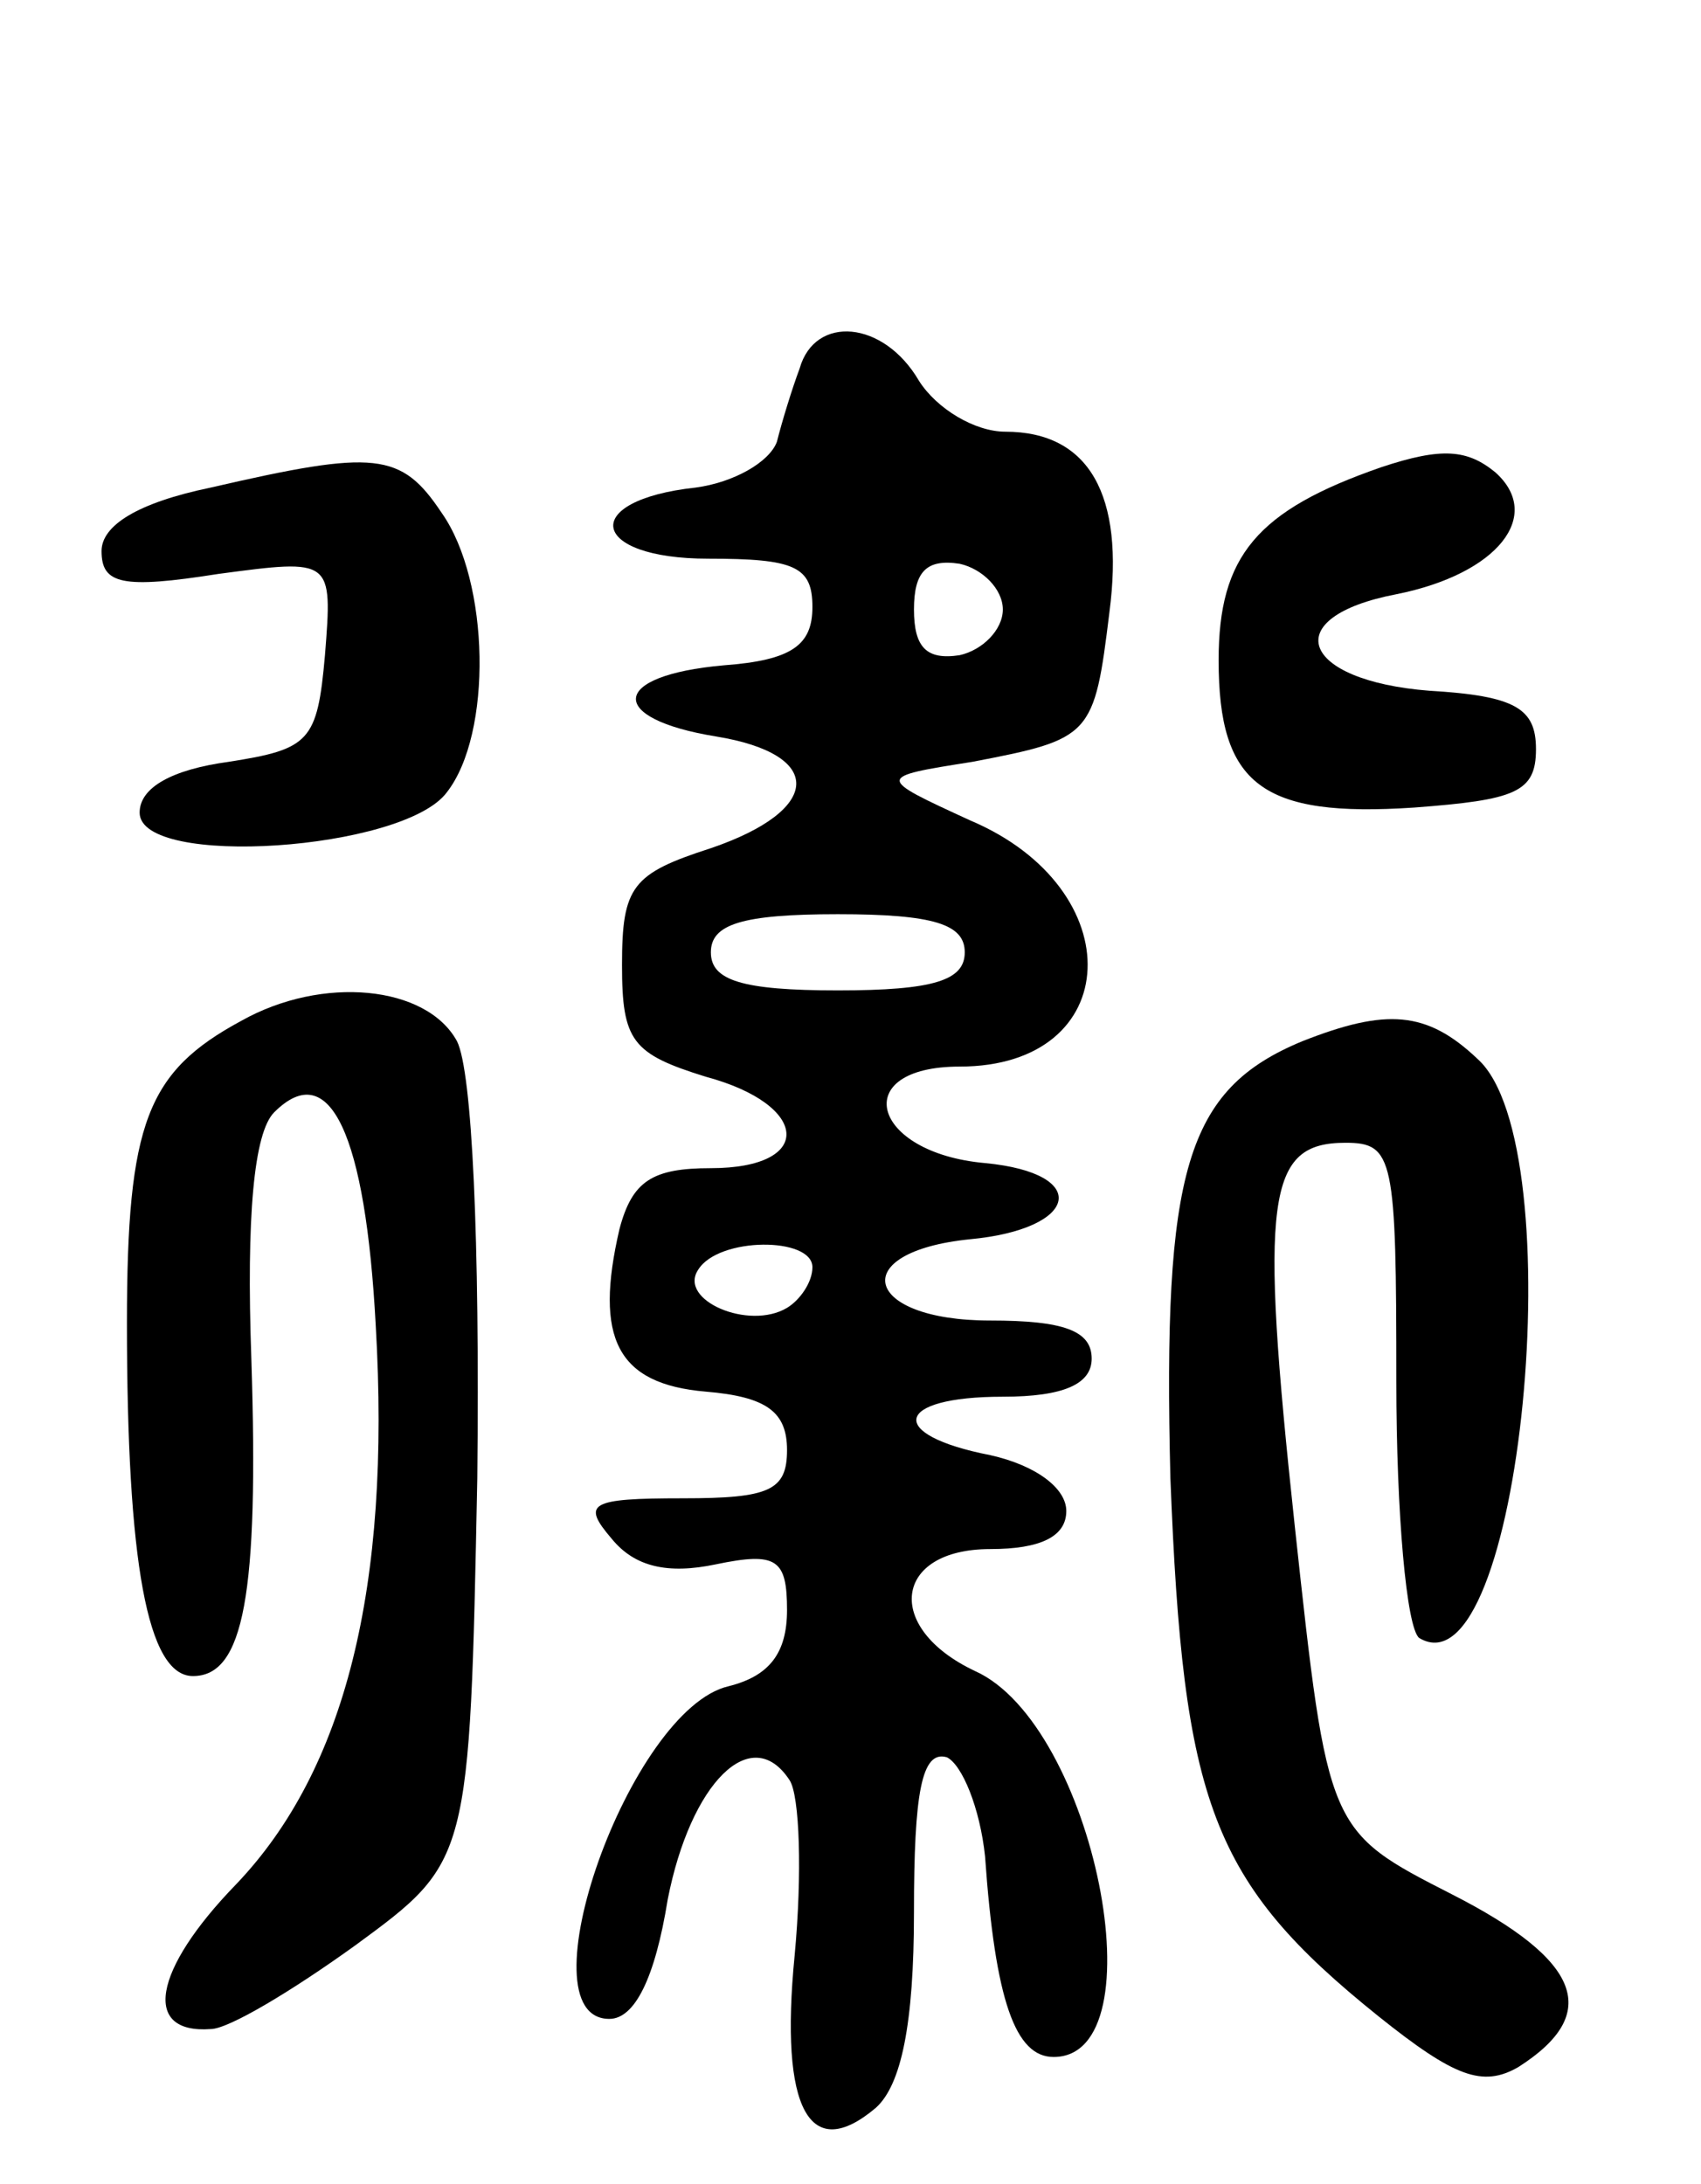
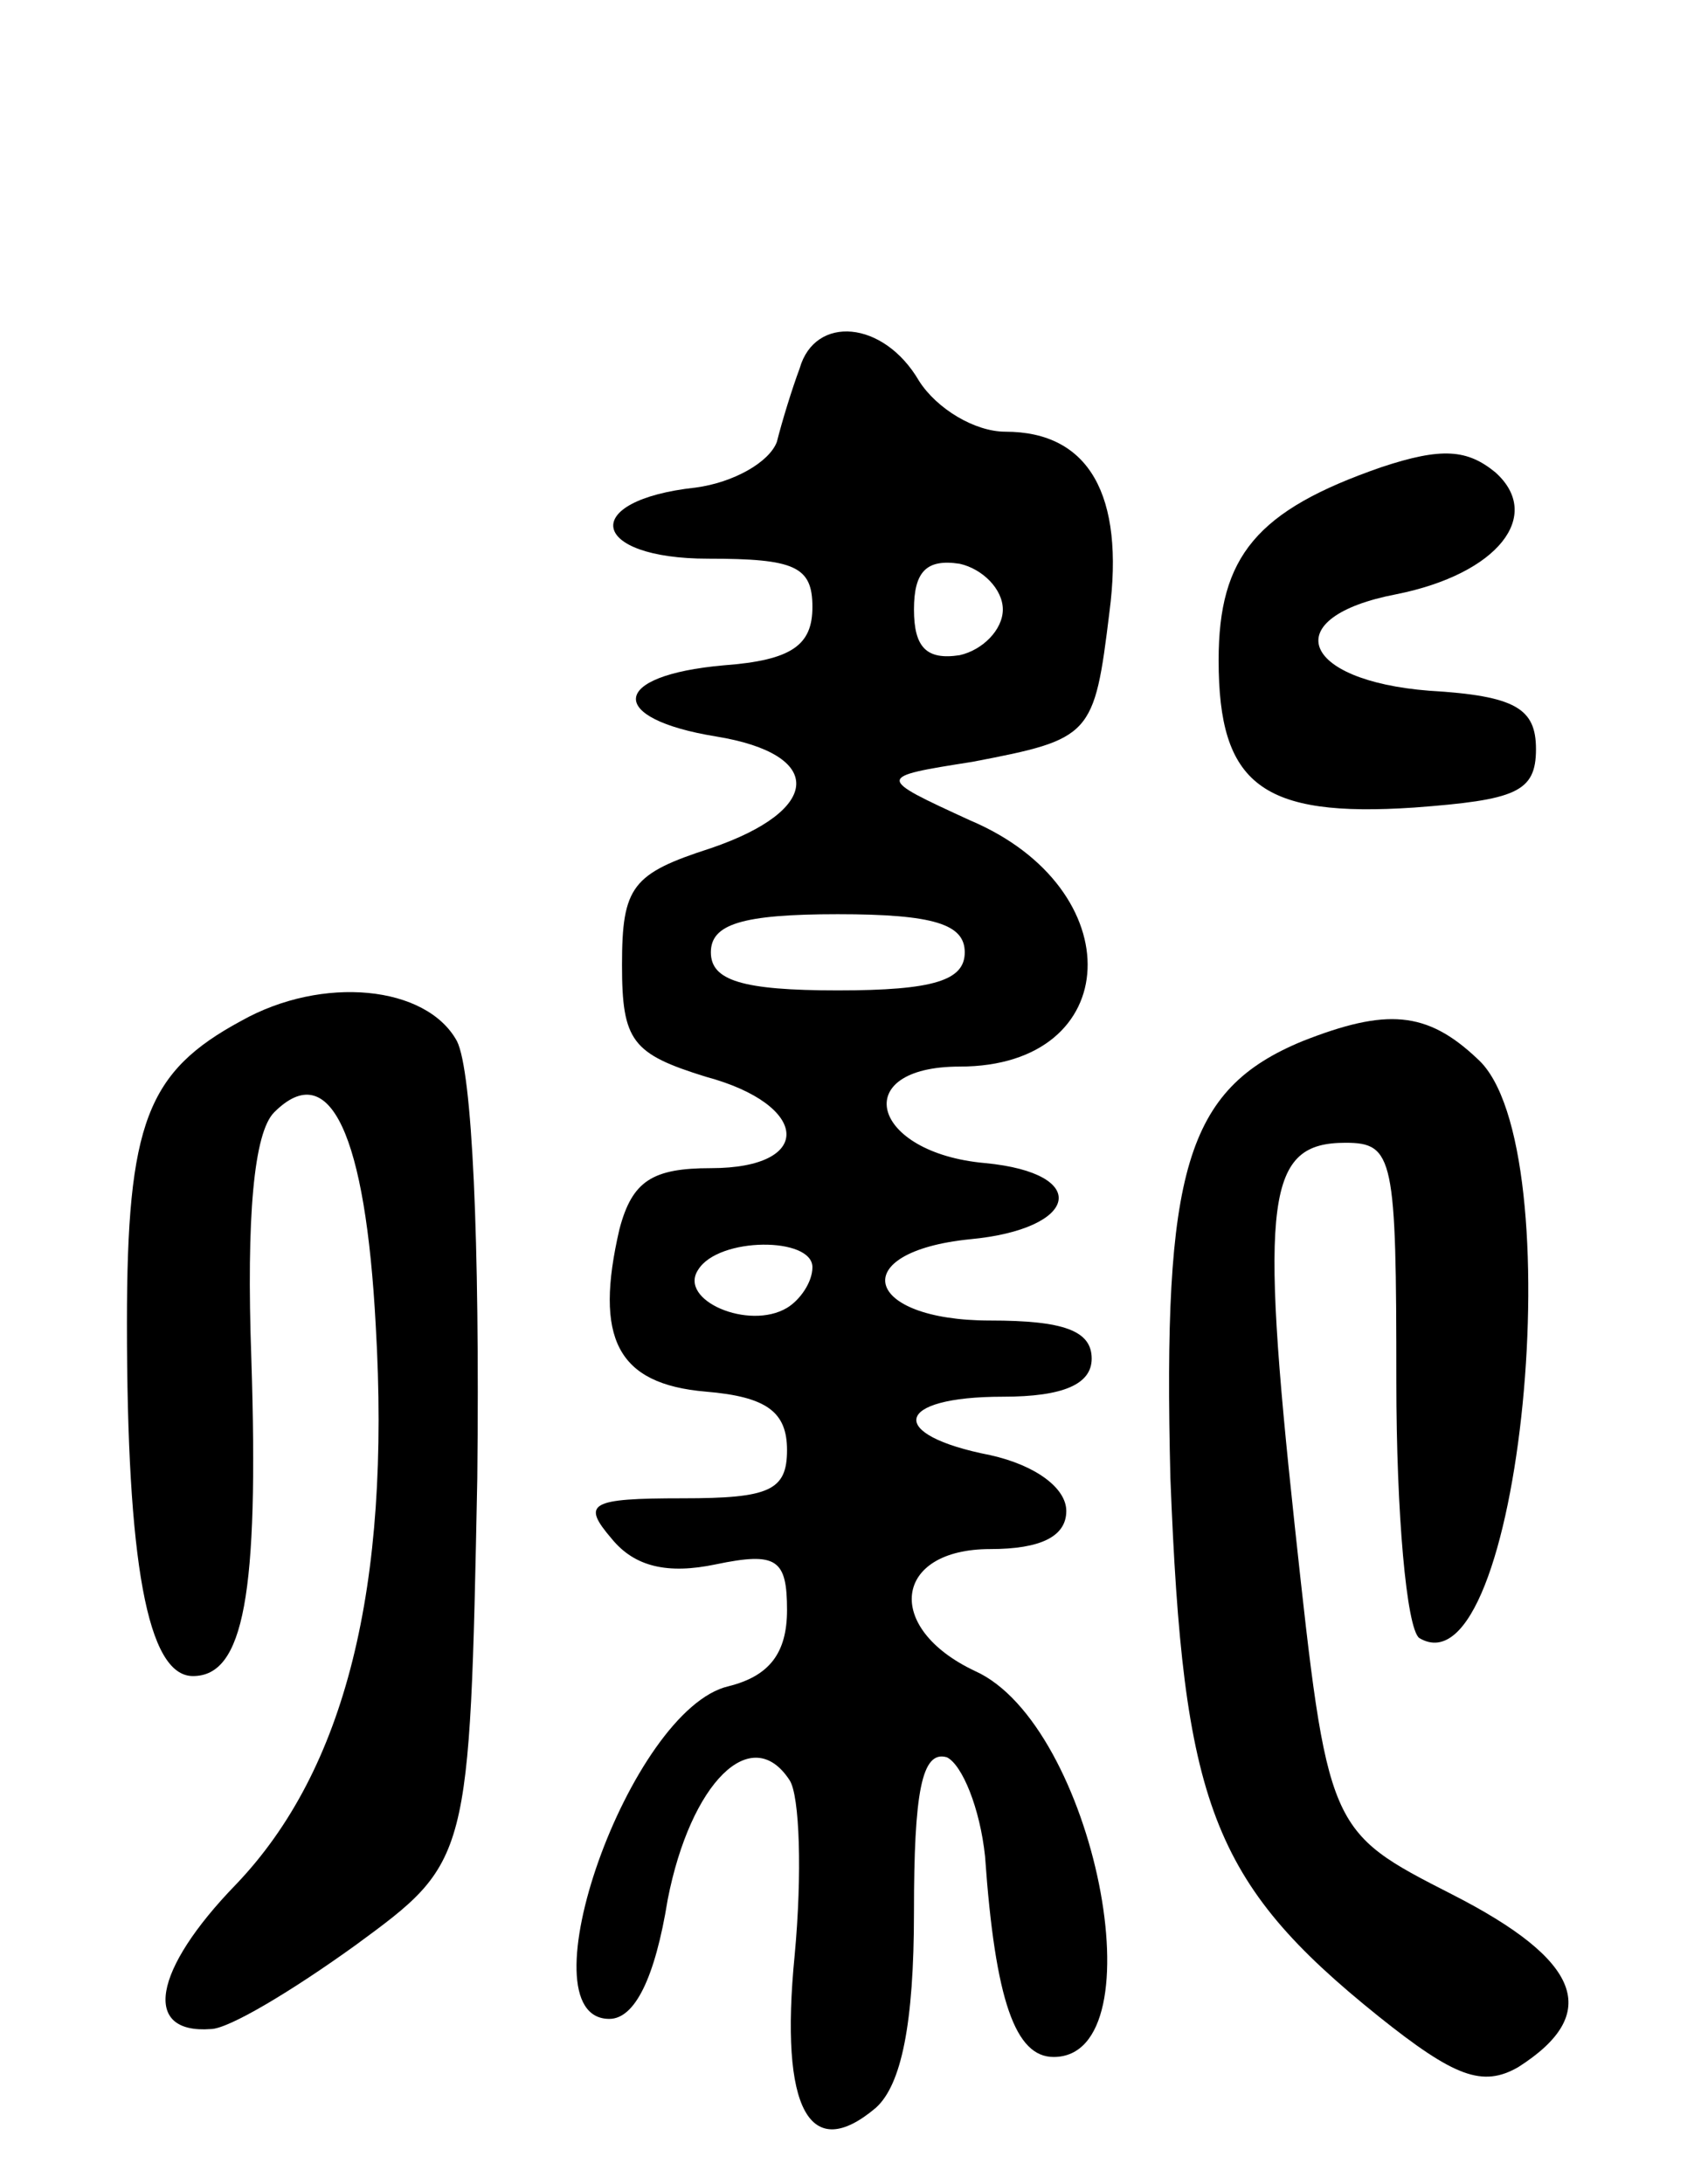
<svg xmlns="http://www.w3.org/2000/svg" version="1.0" width="67" height="86" viewBox="0 0 67 86">
  <g transform="translate(0,86) scale(0.1,-0.1)">
    <path d="M315 715 c-3 -8 -7 -21 -9 -29 -3 -8 -17 -16 -32 -18 -46 -5 -42 -28 5 -28 34 0 41 -3 41 -19 0 -15 -8 -21 -35 -23 -45 -4 -46 -21 -3 -28 43 -7 42 -29 -2 -44 -31 -10 -35 -15 -35 -46 0 -30 4 -35 33 -44 41 -11 43 -36 2 -36 -23 0 -31 -5 -36 -24 -10 -43 -1 -61 34 -64 24 -2 32 -8 32 -23 0 -16 -7 -19 -41 -19 -37 0 -40 -2 -28 -16 9 -11 22 -14 41 -10 24 5 28 2 28 -18 0 -17 -7 -26 -23 -30 -39 -9 -82 -131 -47 -131 10 0 18 16 23 47 9 46 33 70 48 47 4 -6 5 -37 2 -69 -6 -61 6 -82 32 -60 10 9 15 33 15 77 0 47 3 64 13 61 6 -3 13 -20 15 -39 4 -57 12 -79 27 -79 42 0 16 131 -31 152 -36 17 -32 48 6 48 20 0 30 5 30 15 0 9 -12 18 -30 22 -41 8 -38 23 5 23 24 0 35 5 35 15 0 11 -11 15 -40 15 -50 0 -57 27 -8 32 43 4 48 26 6 30 -45 4 -54 38 -10 38 65 0 68 70 4 97 -37 17 -37 17 1 23 47 9 48 10 54 59 6 46 -8 71 -41 71 -12 0 -27 9 -34 20 -14 24 -41 26 -47 5z m80 -95 c0 -8 -8 -16 -17 -18 -13 -2 -18 3 -18 18 0 15 5 20 18 18 9 -2 17 -10 17 -18z m-15 -135 c0 -11 -12 -15 -50 -15 -38 0 -50 4 -50 15 0 11 12 15 50 15 38 0 50 -4 50 -15z m-60 -124 c0 -6 -5 -13 -10 -16 -15 -9 -43 3 -35 15 8 13 45 13 45 1z" />
    <path d="M544 676 c-49 -17 -64 -35 -64 -76 0 -49 17 -62 77 -58 40 3 48 6 48 23 0 16 -8 21 -42 23 -51 4 -60 29 -13 38 40 8 58 31 39 48 -11 9 -21 10 -45 2z" />
-     <path d="M83 668 c-29 -6 -43 -15 -43 -25 0 -13 8 -15 46 -9 45 6 45 6 42 -32 -3 -34 -6 -37 -38 -42 -22 -3 -35 -10 -35 -20 0 -22 104 -15 121 8 18 23 17 83 -2 110 -16 24 -26 25 -91 10z" />
    <path d="M95 458 c-37 -20 -45 -40 -45 -119 0 -94 8 -139 26 -139 20 0 26 32 23 125 -2 56 1 89 9 97 22 22 36 -9 40 -84 6 -103 -12 -175 -55 -220 -33 -34 -37 -59 -10 -57 7 0 32 15 57 33 45 33 45 33 48 184 1 94 -2 160 -8 172 -12 22 -53 26 -85 8z" />
    <path d="M513 450 c-46 -19 -55 -51 -52 -172 5 -128 16 -159 82 -212 30 -24 41 -28 55 -20 33 21 25 42 -26 68 -49 25 -49 25 -62 145 -14 130 -11 151 20 151 19 0 20 -6 20 -94 0 -52 4 -97 9 -101 40 -24 61 194 23 228 -20 19 -36 20 -69 7z" />
  </g>
</svg>